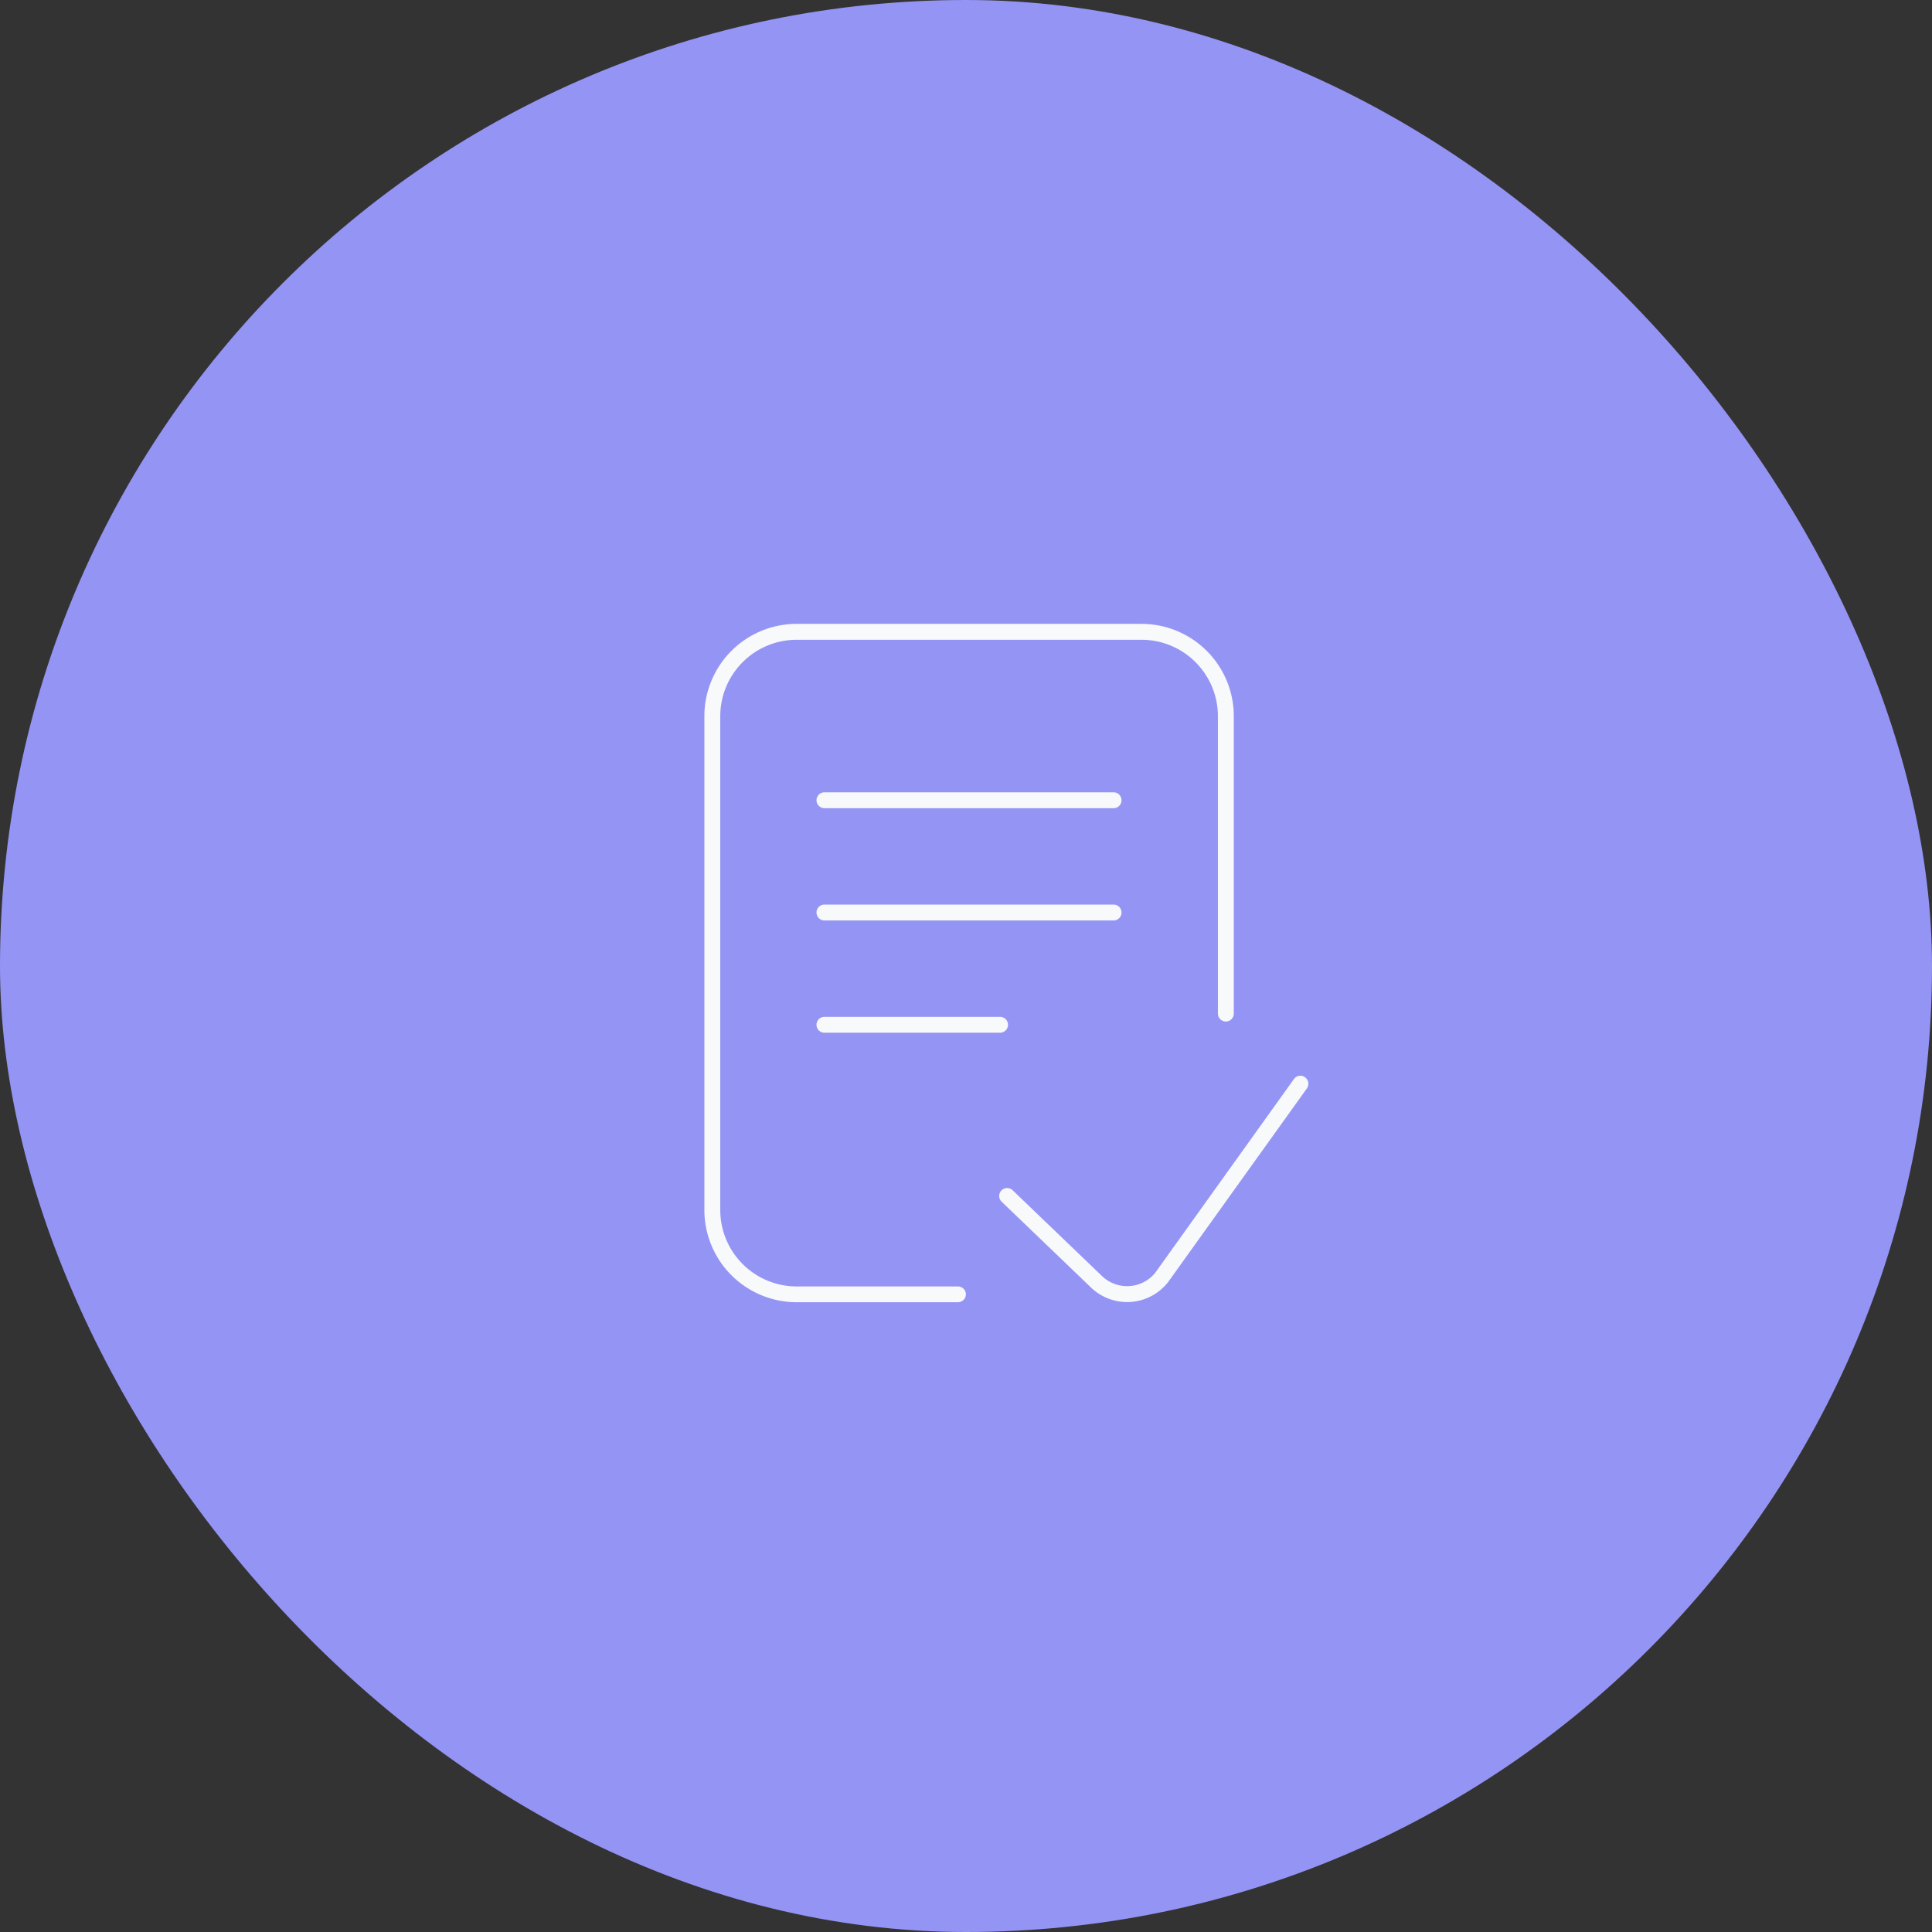
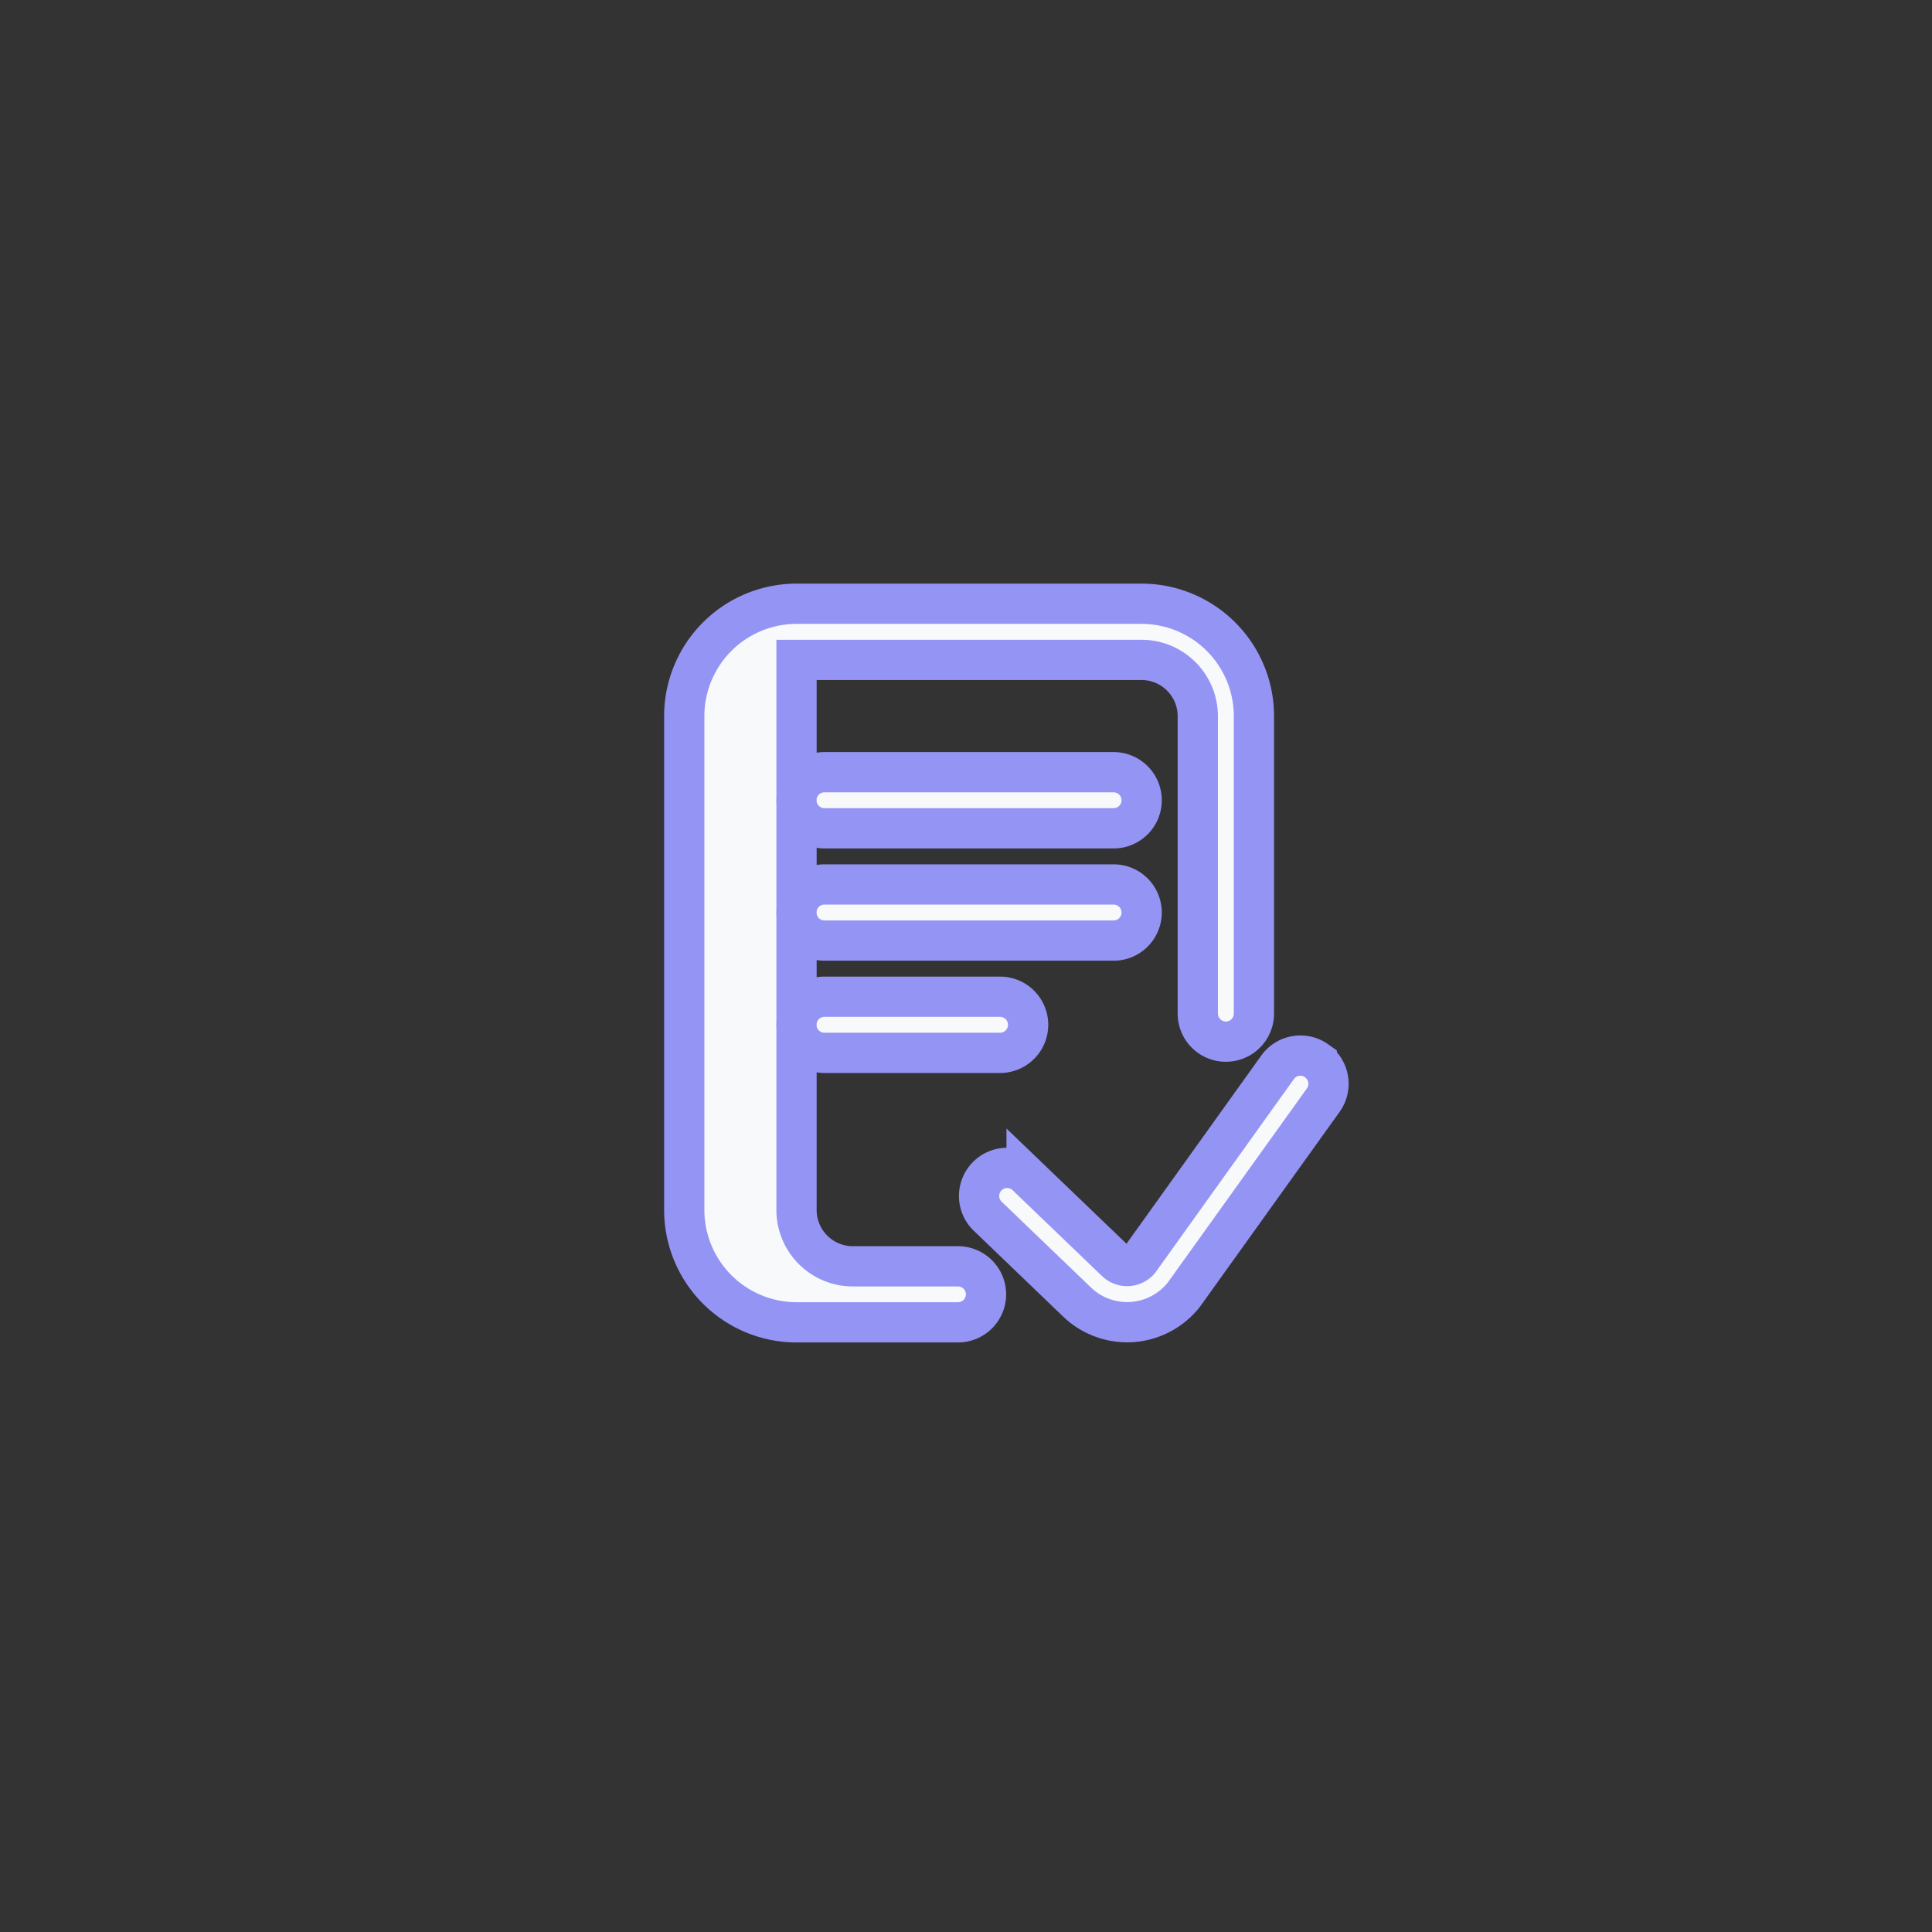
<svg xmlns="http://www.w3.org/2000/svg" width="72" height="72" viewBox="0 0 72 72">
  <rect x="0" y="0" width="72" height="72" fill="#333333" stroke="none" />
  <g id="Group_7234" data-name="Group 7234" transform="translate(-203 -762)">
    <g id="Group_7070" data-name="Group 7070" transform="translate(6 -301)">
-       <rect id="Rectangle_5654" data-name="Rectangle 5654" width="72" height="72" rx="36" transform="translate(197 1063)" fill="#9494f5" />
-     </g>
-     <path id="approval" d="M11.246,25.734A1.046,1.046,0,0,1,10.2,26.78H4.184A4.189,4.189,0,0,1,0,22.6V4.184A4.189,4.189,0,0,1,4.184,0H17.046A4.189,4.189,0,0,1,21.23,4.184V15.273a1.046,1.046,0,0,1-2.092,0V4.184a2.1,2.1,0,0,0-2.092-2.092H4.184A2.1,2.1,0,0,0,2.092,4.184V22.6a2.1,2.1,0,0,0,2.092,2.092H10.2A1.046,1.046,0,0,1,11.246,25.734Zm12.325-8.7a1.046,1.046,0,0,0-1.459.242l-5.156,7.2a.6.6,0,0,1-.86.045l-3.338-3.205a1.046,1.046,0,0,0-1.449,1.509l3.341,3.209a2.7,2.7,0,0,0,1.856.741q.089,0,.178-.006a2.7,2.7,0,0,0,1.918-1l.035-.046L23.813,18.5A1.046,1.046,0,0,0,23.571,17.038ZM16,6.277H5.225a1.046,1.046,0,0,0,0,2.092H16a1.046,1.046,0,0,0,0-2.092Zm1.046,5.231A1.046,1.046,0,0,0,16,10.461H5.225a1.046,1.046,0,1,0,0,2.092H16A1.046,1.046,0,0,0,17.046,11.507ZM5.225,14.645a1.046,1.046,0,0,0,0,2.092h6.544a1.046,1.046,0,0,0,0-2.092Zm0,0" transform="translate(228.5 784.5)" fill="#f8f9fb" stroke="#9494f5" stroke-width="1.5" />
+       </g>
+     <path id="approval" d="M11.246,25.734A1.046,1.046,0,0,1,10.2,26.78H4.184A4.189,4.189,0,0,1,0,22.6V4.184A4.189,4.189,0,0,1,4.184,0H17.046A4.189,4.189,0,0,1,21.23,4.184V15.273a1.046,1.046,0,0,1-2.092,0V4.184a2.1,2.1,0,0,0-2.092-2.092H4.184V22.6a2.1,2.1,0,0,0,2.092,2.092H10.2A1.046,1.046,0,0,1,11.246,25.734Zm12.325-8.7a1.046,1.046,0,0,0-1.459.242l-5.156,7.2a.6.6,0,0,1-.86.045l-3.338-3.205a1.046,1.046,0,0,0-1.449,1.509l3.341,3.209a2.7,2.7,0,0,0,1.856.741q.089,0,.178-.006a2.7,2.7,0,0,0,1.918-1l.035-.046L23.813,18.5A1.046,1.046,0,0,0,23.571,17.038ZM16,6.277H5.225a1.046,1.046,0,0,0,0,2.092H16a1.046,1.046,0,0,0,0-2.092Zm1.046,5.231A1.046,1.046,0,0,0,16,10.461H5.225a1.046,1.046,0,1,0,0,2.092H16A1.046,1.046,0,0,0,17.046,11.507ZM5.225,14.645a1.046,1.046,0,0,0,0,2.092h6.544a1.046,1.046,0,0,0,0-2.092Zm0,0" transform="translate(228.5 784.5)" fill="#f8f9fb" stroke="#9494f5" stroke-width="1.5" />
  </g>
</svg>